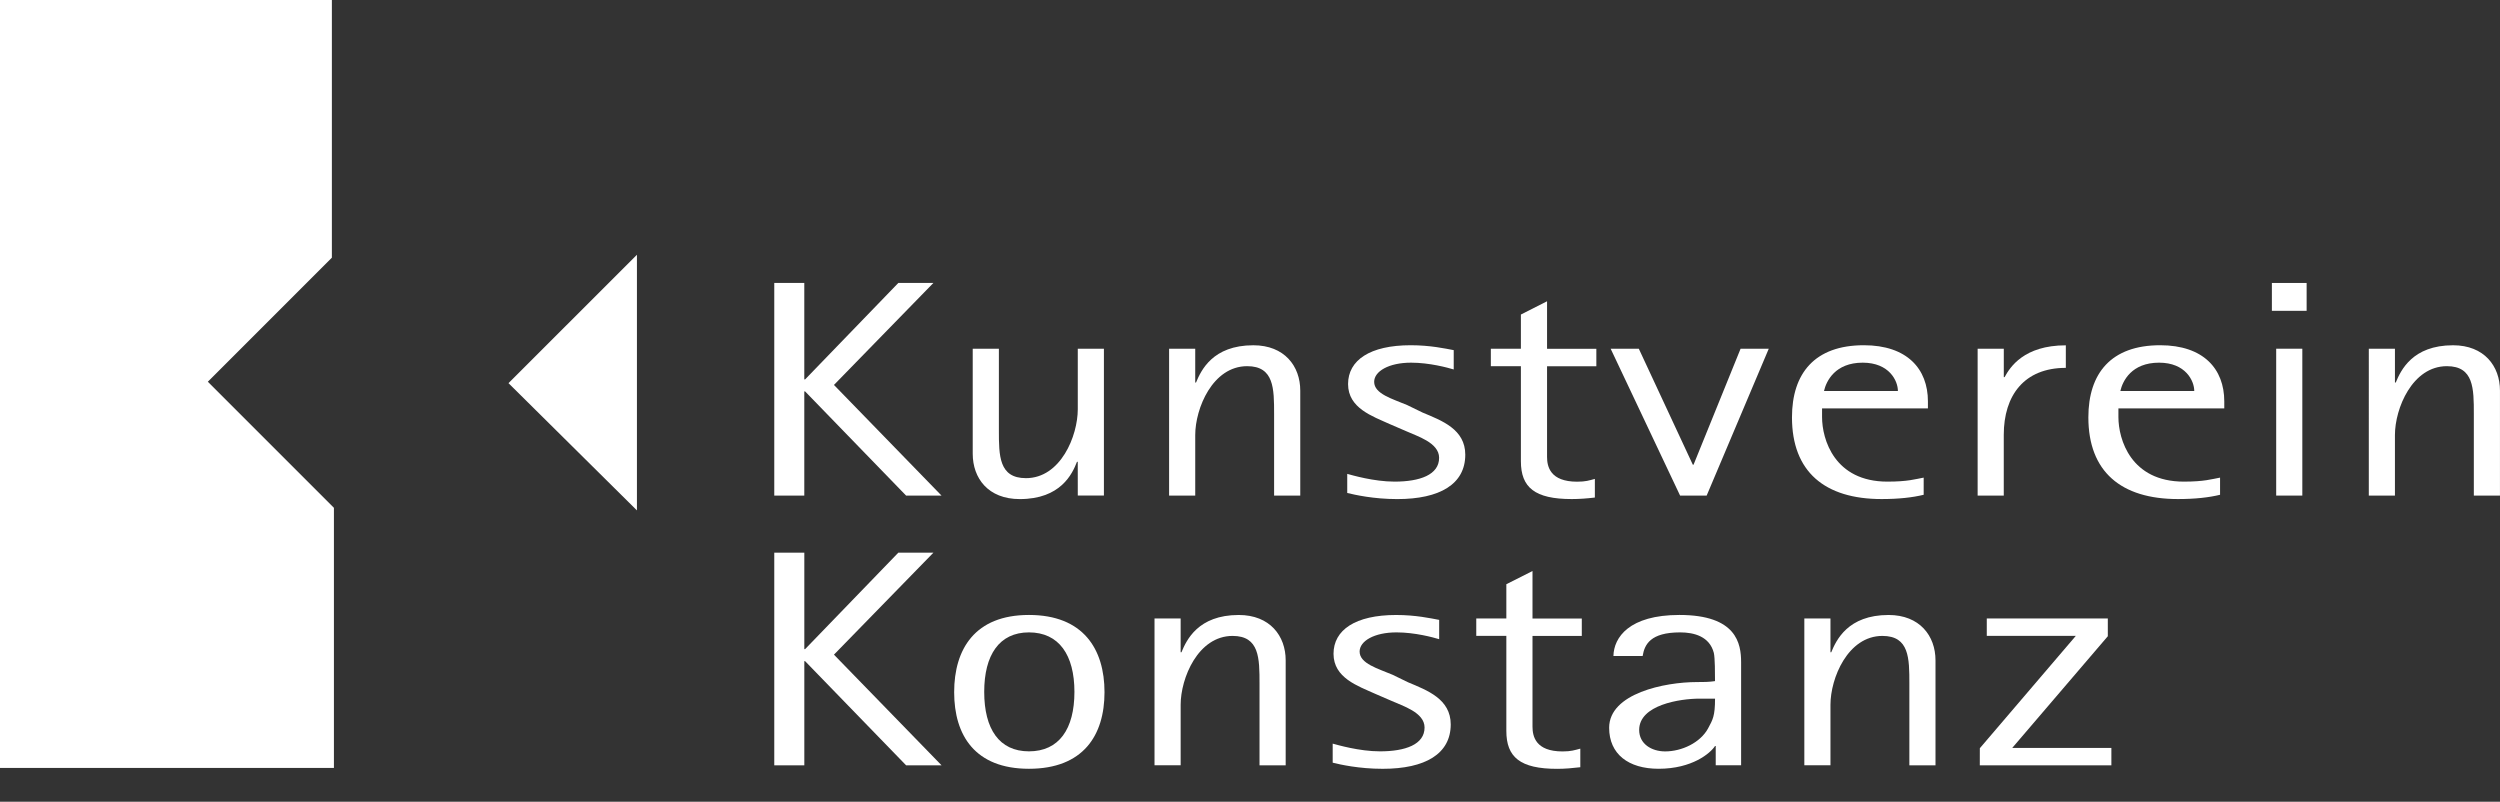
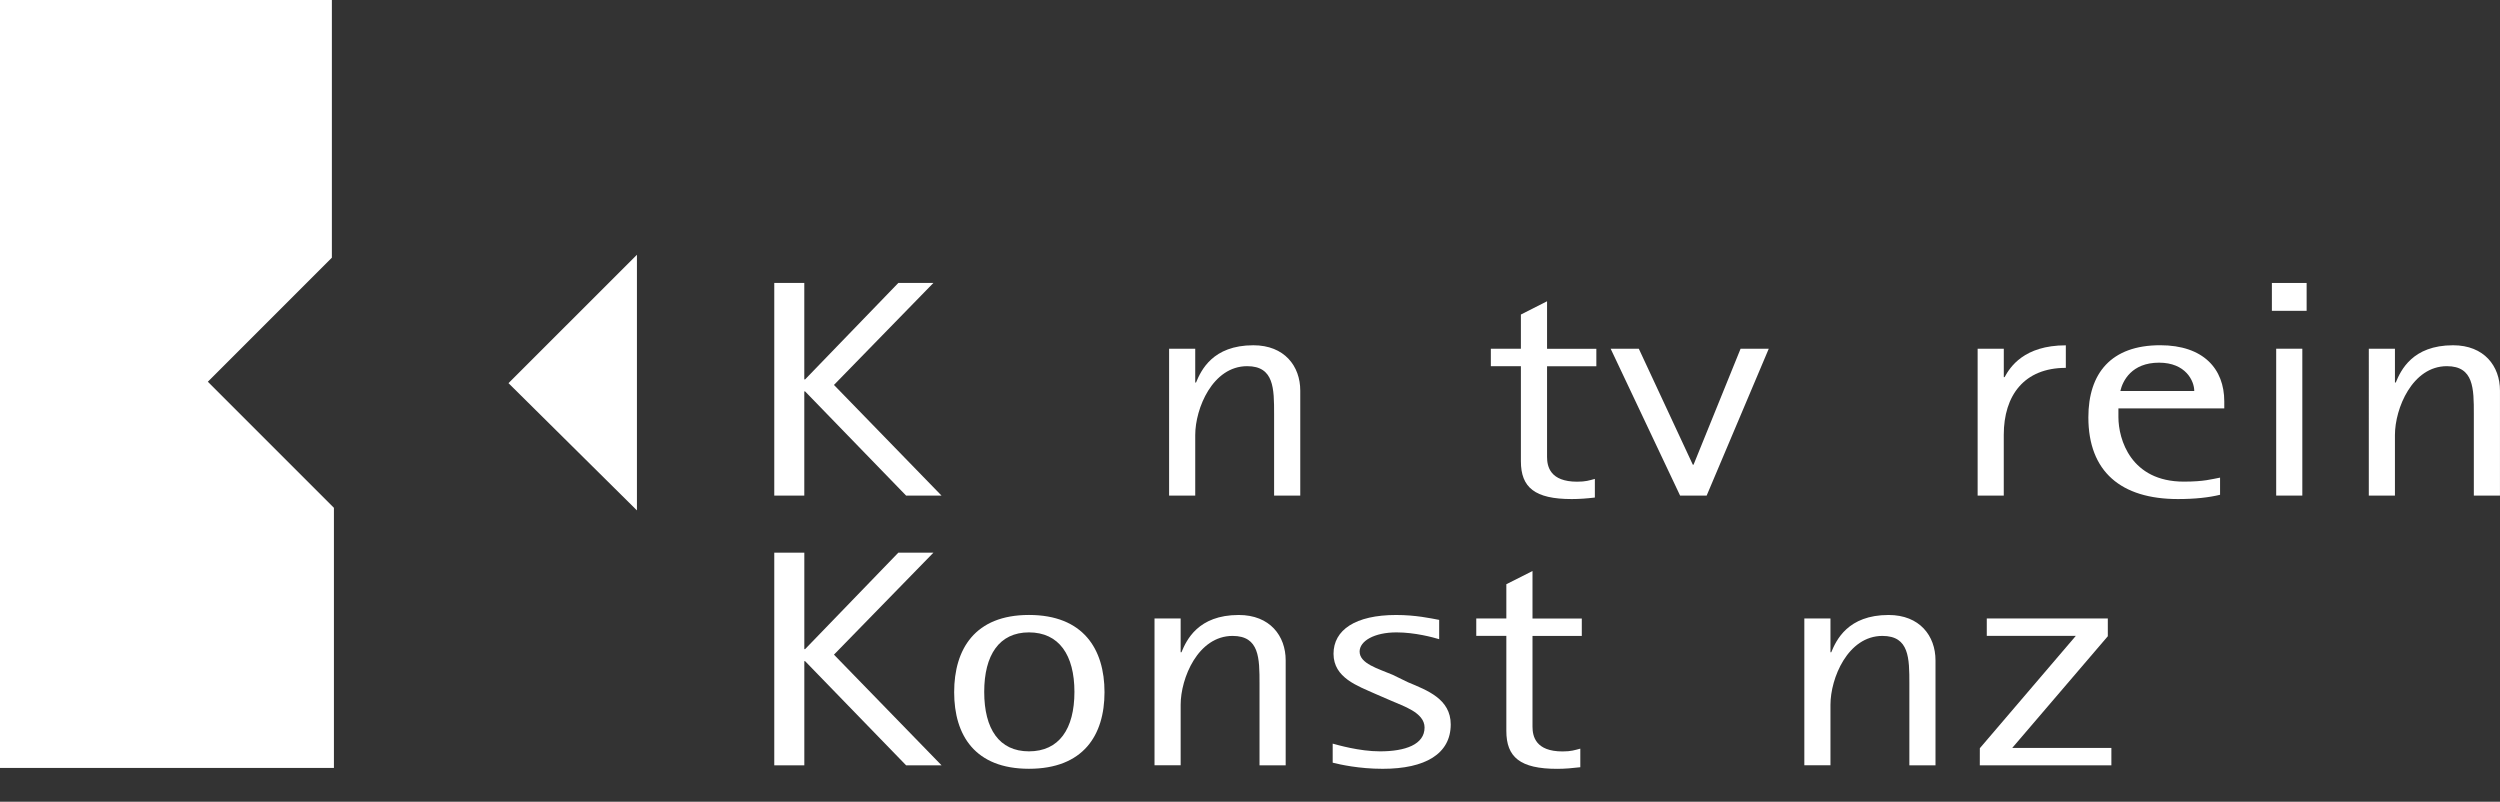
<svg xmlns="http://www.w3.org/2000/svg" version="1.0" id="Ebene_1" x="0px" y="0px" width="84.189px" height="27px" viewBox="-32 0 84.189 27" enable-background="new -32 0 84.189 27" xml:space="preserve">
  <rect x="-32" y="0" width="84.189" height="27" fill="#333333" stroke="none" />
  <polygon fill="#FFFFFF" points="-5.926,9.528 -4.915,9.528 -4.915,12.777 -4.888,12.777 -1.748,9.528 -0.567,9.528 -3.916,12.963   -0.294,16.689 -1.487,16.689 -4.888,13.181 -4.915,13.181 -4.915,16.689 -5.926,16.689 " />
  <g>
-     <path fill="#FFFFFF" d="M4.294,15.551H4.268c-0.157,0.406-0.547,1.256-1.927,1.256c-1.066,0-1.584-0.704-1.584-1.527v-3.536h0.881   v2.745c0,0.854,0,1.613,0.911,1.613c1.172,0,1.746-1.425,1.746-2.32v-2.038h0.88v4.944h-0.88L4.294,15.551z" />
    <path fill="#FFFFFF" d="M7.37,11.744h0.88v1.139h0.026c0.169-0.406,0.558-1.256,1.931-1.256c1.049,0,1.58,0.704,1.58,1.526v3.536   h-0.881v-2.746c0-0.853,0-1.612-0.906-1.612c-1.166,0-1.75,1.424-1.75,2.319v2.039H7.37V11.744z" />
-     <path fill="#FFFFFF" d="M15.906,13.893c0.648,0.271,1.438,0.562,1.438,1.419c0,0.99-0.854,1.495-2.291,1.495   c-0.803,0-1.438-0.146-1.684-0.206v-0.643c0.156,0.042,0.895,0.261,1.592,0.261c0.854,0,1.502-0.229,1.502-0.803   c0-0.512-0.75-0.73-1.112-0.897l-0.556-0.24c-0.57-0.26-1.398-0.532-1.398-1.345c0-0.803,0.736-1.308,2.109-1.308   c0.66,0,1.164,0.112,1.449,0.165v0.651c-0.207-0.062-0.816-0.229-1.437-0.229c-0.75,0-1.242,0.292-1.242,0.646   c0,0.407,0.622,0.574,1.112,0.782L15.906,13.893z" />
    <path fill="#FFFFFF" d="M21.707,16.755c-0.26,0.031-0.52,0.051-0.779,0.051c-1.244,0-1.711-0.391-1.711-1.273v-3.202h-1.012v-0.587   h1.012v-1.152l0.881-0.447v1.6h1.66v0.588h-1.66v3.055c0,0.322,0.104,0.833,1.013,0.833c0.286,0,0.403-0.041,0.597-0.094V16.755z" />
  </g>
  <polygon fill="#FFFFFF" points="22.24,11.744 23.188,11.744 25.007,15.65 25.031,15.65 26.615,11.744 27.564,11.744 25.473,16.689   24.578,16.689 " />
  <g>
-     <path fill="#FFFFFF" d="M29.424,13.167c0.078-0.339,0.378-0.954,1.304-0.954c0.897,0,1.185,0.615,1.185,0.954H29.424z    M32.781,16.084c-0.285,0.052-0.531,0.135-1.222,0.135c-1.784,0-2.2-1.424-2.2-2.174v-0.291h3.565v-0.238   c0-1.092-0.7-1.89-2.158-1.89c-1.653,0-2.42,0.945-2.42,2.429c0,1.831,1.103,2.751,3.019,2.751c0.572,0,1.041-0.052,1.416-0.144   V16.084z" />
    <path fill="#FFFFFF" d="M34.599,11.744h0.88V12.7h0.027c0.182-0.333,0.648-1.071,2.062-1.071v0.759c-1.401,0-2.09,0.926-2.09,2.256   v2.046h-0.88V11.744z" />
    <path fill="#FFFFFF" d="M39.404,13.167c0.078-0.339,0.378-0.954,1.304-0.954c0.897,0,1.185,0.615,1.185,0.954H39.404z    M42.762,16.084c-0.285,0.052-0.531,0.135-1.222,0.135c-1.784,0-2.201-1.424-2.201-2.174v-0.291h3.565v-0.238   c0-1.092-0.7-1.89-2.158-1.89c-1.654,0-2.419,0.945-2.419,2.429c0,1.831,1.103,2.751,3.017,2.751c0.574,0,1.041-0.052,1.418-0.144   V16.084z" />
  </g>
  <path fill="#FFFFFF" d="M44.652,11.743h0.88v4.946h-0.88V11.743z M44.507,9.529h1.17v0.938h-1.17V9.529z" />
  <g>
    <path fill="#FFFFFF" d="M47.771,11.744h0.88v1.139h0.027c0.168-0.406,0.558-1.256,1.931-1.256c1.049,0,1.579,0.704,1.579,1.526   v3.536h-0.88v-2.746c0-0.853,0-1.612-0.907-1.612c-1.165,0-1.75,1.424-1.75,2.319v2.039h-0.88V11.744z" />
  </g>
  <polygon fill="#FFFFFF" points="-1.748,18.611 -4.888,21.86 -4.914,21.86 -4.914,18.611 -5.926,18.611 -5.926,25.772 -4.914,25.772   -4.914,22.265 -4.888,22.265 -1.487,25.772 -0.293,25.772 -3.916,22.046 -0.566,18.611 " />
  <g>
    <path fill="#FFFFFF" d="M1.144,23.299c0-1.241,0.506-2.003,1.506-2.003c1.013,0,1.532,0.762,1.532,2.003   c0,1.252-0.519,2.003-1.532,2.003C1.65,25.302,1.144,24.551,1.144,23.299 M2.65,25.889c1.831,0,2.545-1.129,2.545-2.579   c0-1.451-0.714-2.601-2.545-2.601c-1.818,0-2.518,1.149-2.518,2.601C0.132,24.76,0.832,25.889,2.65,25.889" />
    <path fill="#FFFFFF" d="M6.879,20.828h0.88v1.138h0.027c0.168-0.406,0.556-1.256,1.93-1.256c1.05,0,1.58,0.705,1.58,1.526v3.536   h-0.881v-2.746c0-0.853,0-1.611-0.906-1.611c-1.167,0-1.75,1.424-1.75,2.318v2.039h-0.88V20.828z" />
    <path fill="#FFFFFF" d="M15.416,22.976c0.646,0.271,1.438,0.563,1.438,1.419c0,0.99-0.855,1.495-2.291,1.495   c-0.803,0-1.438-0.145-1.684-0.206v-0.642c0.156,0.042,0.895,0.26,1.592,0.26c0.854,0,1.502-0.229,1.502-0.803   c0-0.512-0.75-0.73-1.113-0.897l-0.557-0.241c-0.57-0.259-1.396-0.53-1.396-1.344c0-0.803,0.736-1.307,2.109-1.307   c0.66,0,1.164,0.112,1.449,0.165v0.65c-0.207-0.062-0.816-0.229-1.437-0.229c-0.751,0-1.242,0.292-1.242,0.646   c0,0.406,0.621,0.573,1.112,0.782L15.416,22.976z" />
    <path fill="#FFFFFF" d="M21.217,25.837c-0.26,0.031-0.52,0.054-0.779,0.054c-1.246,0-1.711-0.393-1.711-1.276v-3.201h-1.013v-0.586   h1.013v-1.154l0.881-0.444v1.599h1.66v0.586h-1.66v3.055c0,0.324,0.103,0.835,1.012,0.835c0.287,0,0.402-0.043,0.598-0.094V25.837z   " />
-     <path fill="#FFFFFF" d="M25.755,23.527c0,0.596-0.079,0.71-0.235,1.003c-0.261,0.481-0.885,0.774-1.445,0.774   c-0.457,0-0.875-0.252-0.875-0.723c0-0.846,1.383-1.054,2.033-1.054L25.755,23.527L25.755,23.527z M25.779,25.771h0.854v-3.47   c0-0.629-0.153-1.592-2.079-1.592c-1.689,0-2.208,0.755-2.221,1.382h0.984c0.064-0.387,0.26-0.795,1.264-0.795   c0.469,0,0.99,0.137,1.133,0.69c0.04,0.167,0.04,0.711,0.04,0.951c-0.21,0.032-0.392,0.032-0.612,0.032   c-1.08,0-2.953,0.382-2.953,1.539c0,0.886,0.648,1.381,1.664,1.381c1.133,0,1.746-0.525,1.901-0.766h0.024V25.771z" />
    <path fill="#FFFFFF" d="M28.762,20.828h0.88v1.138h0.026c0.168-0.406,0.558-1.256,1.931-1.256c1.049,0,1.58,0.705,1.58,1.526v3.536   h-0.88v-2.746c0-0.853,0-1.611-0.907-1.611c-1.166,0-1.75,1.424-1.75,2.318v2.039h-0.88V20.828z" />
  </g>
  <polygon fill="#FFFFFF" points="34.906,20.828 34.906,21.414 37.904,21.414 34.672,25.197 34.671,25.773 39.102,25.773   39.102,25.186 35.764,25.186 38.982,21.425 38.982,20.828 " />
  <polygon fill="#FFFFFF" points="-32,-0.191 -32,25.86 -20.755,25.86 -20.755,17.101 -25.001,12.855 -20.824,8.677 -20.824,-0.191   " />
  <polygon fill="#FFFFFF" points="-10.551,17.188 -10.551,8.579 -14.876,12.903 " />
</svg>